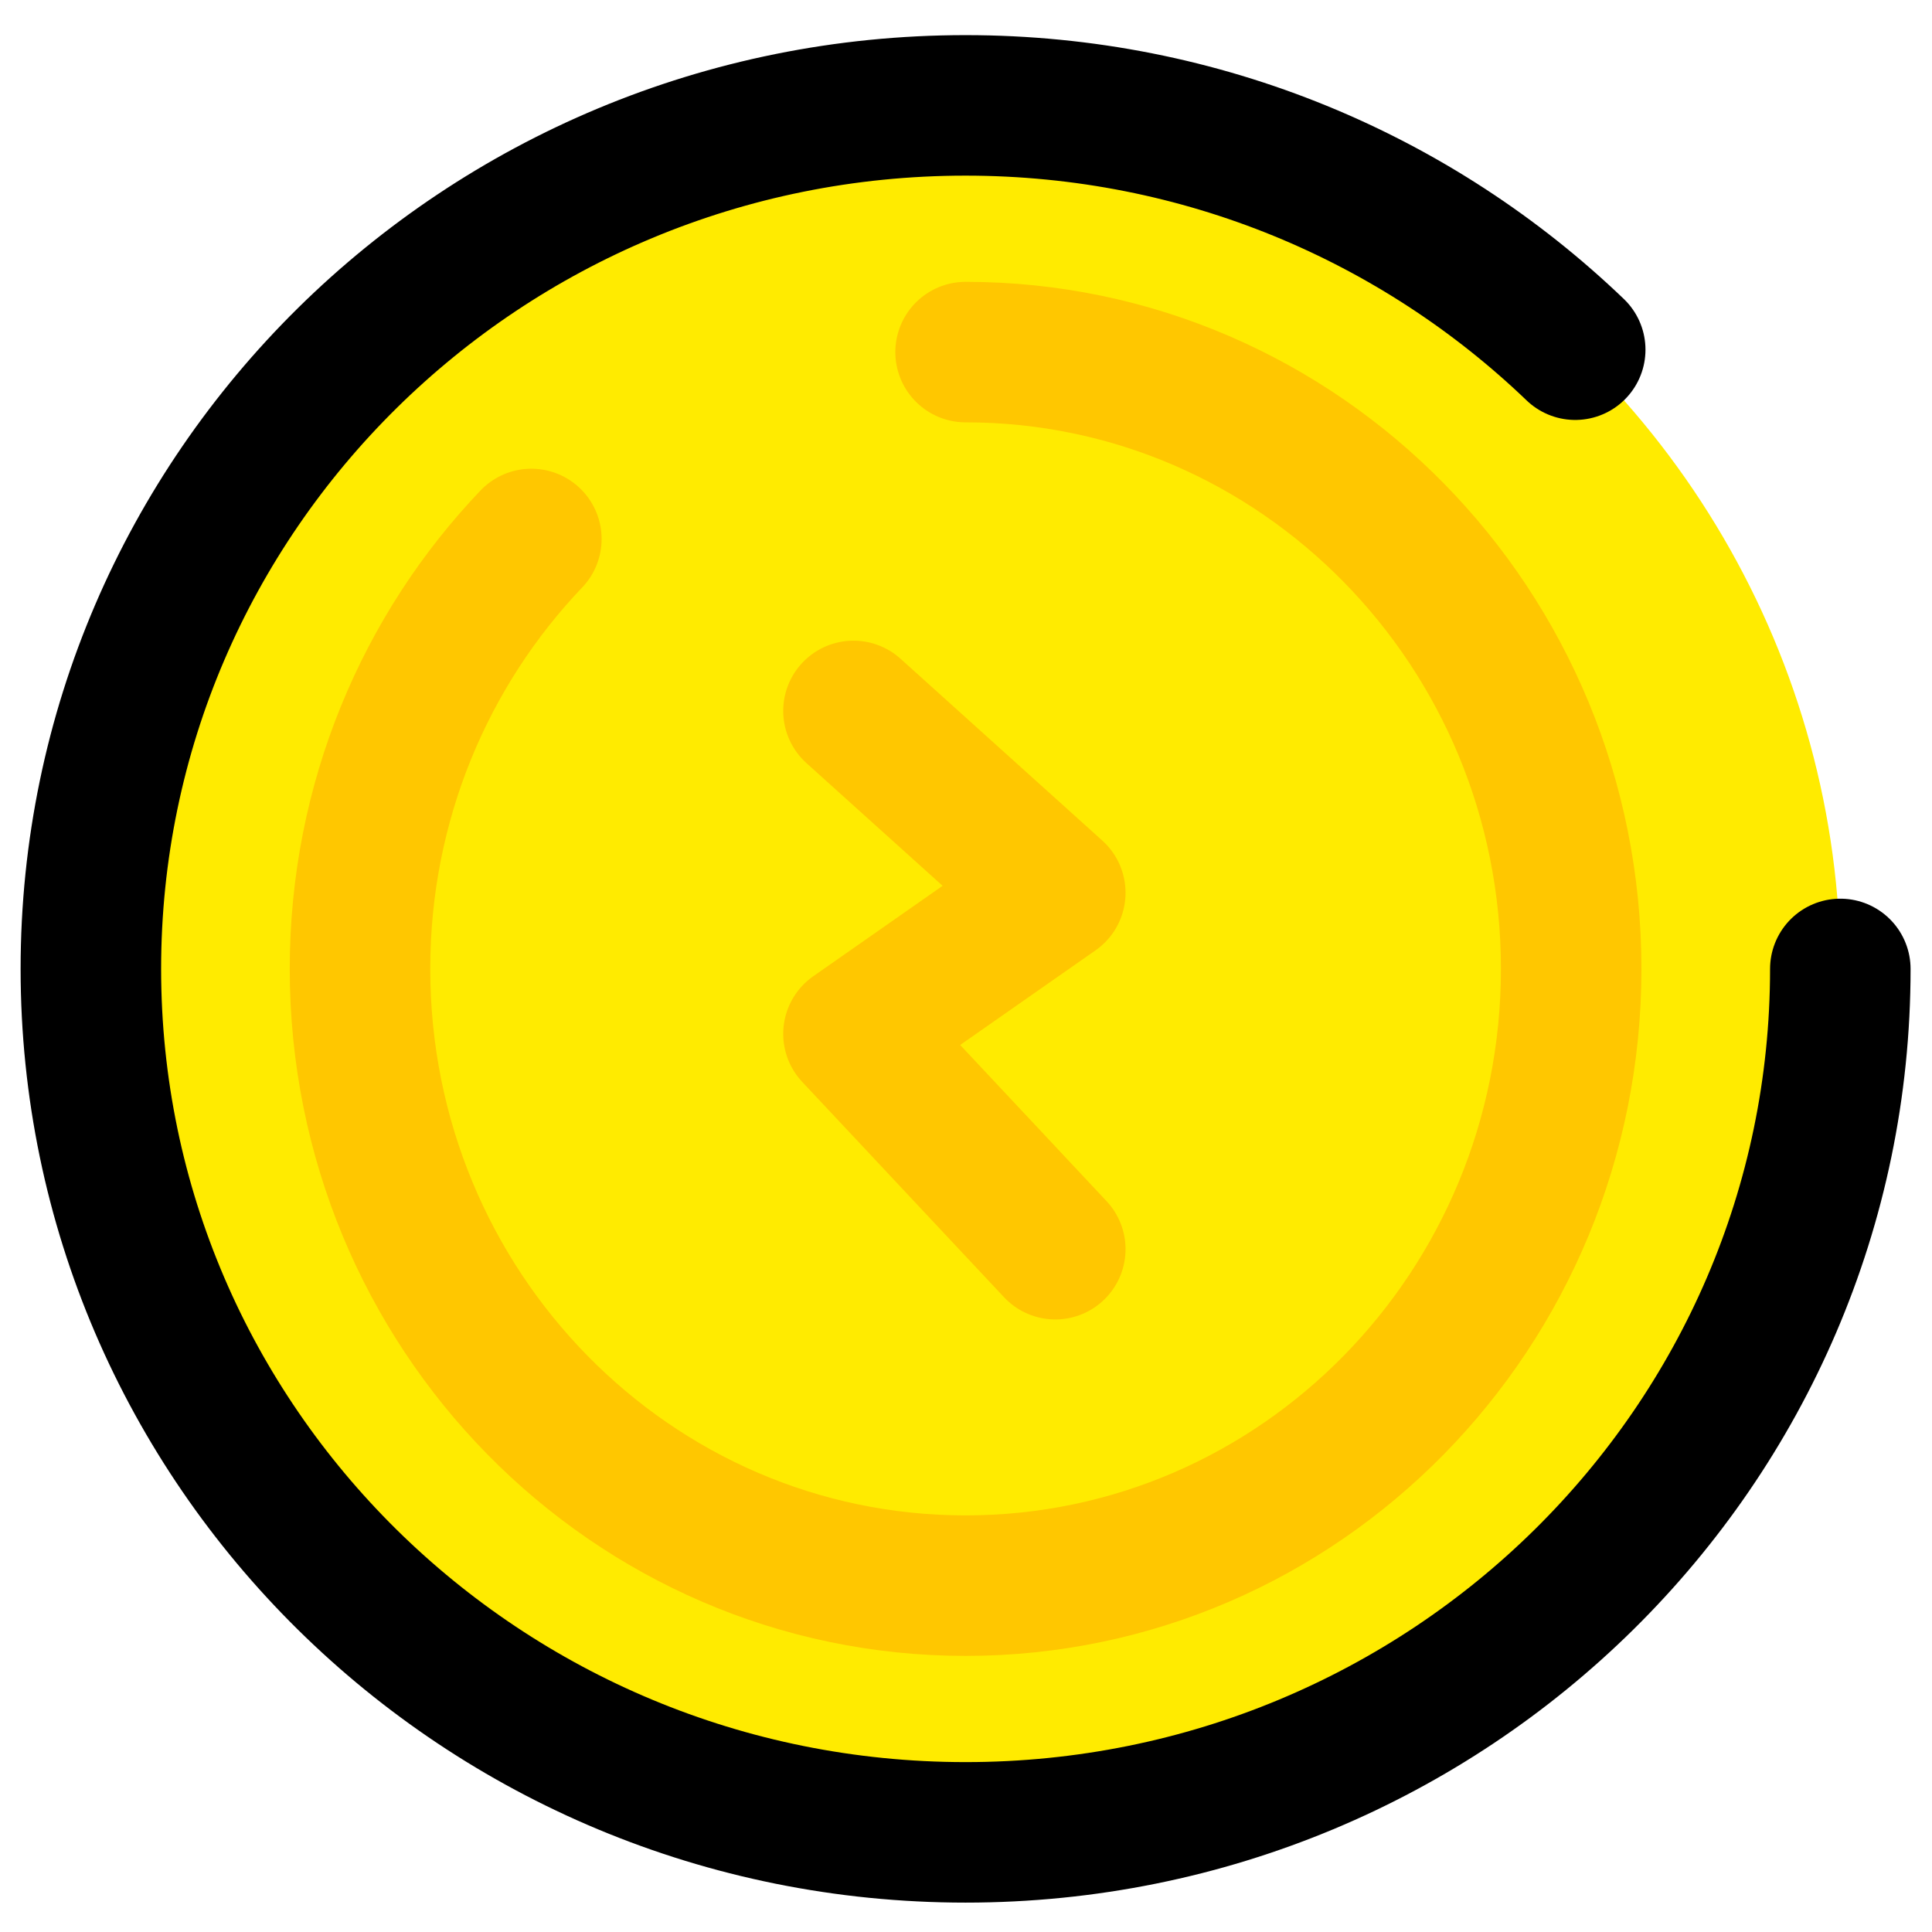
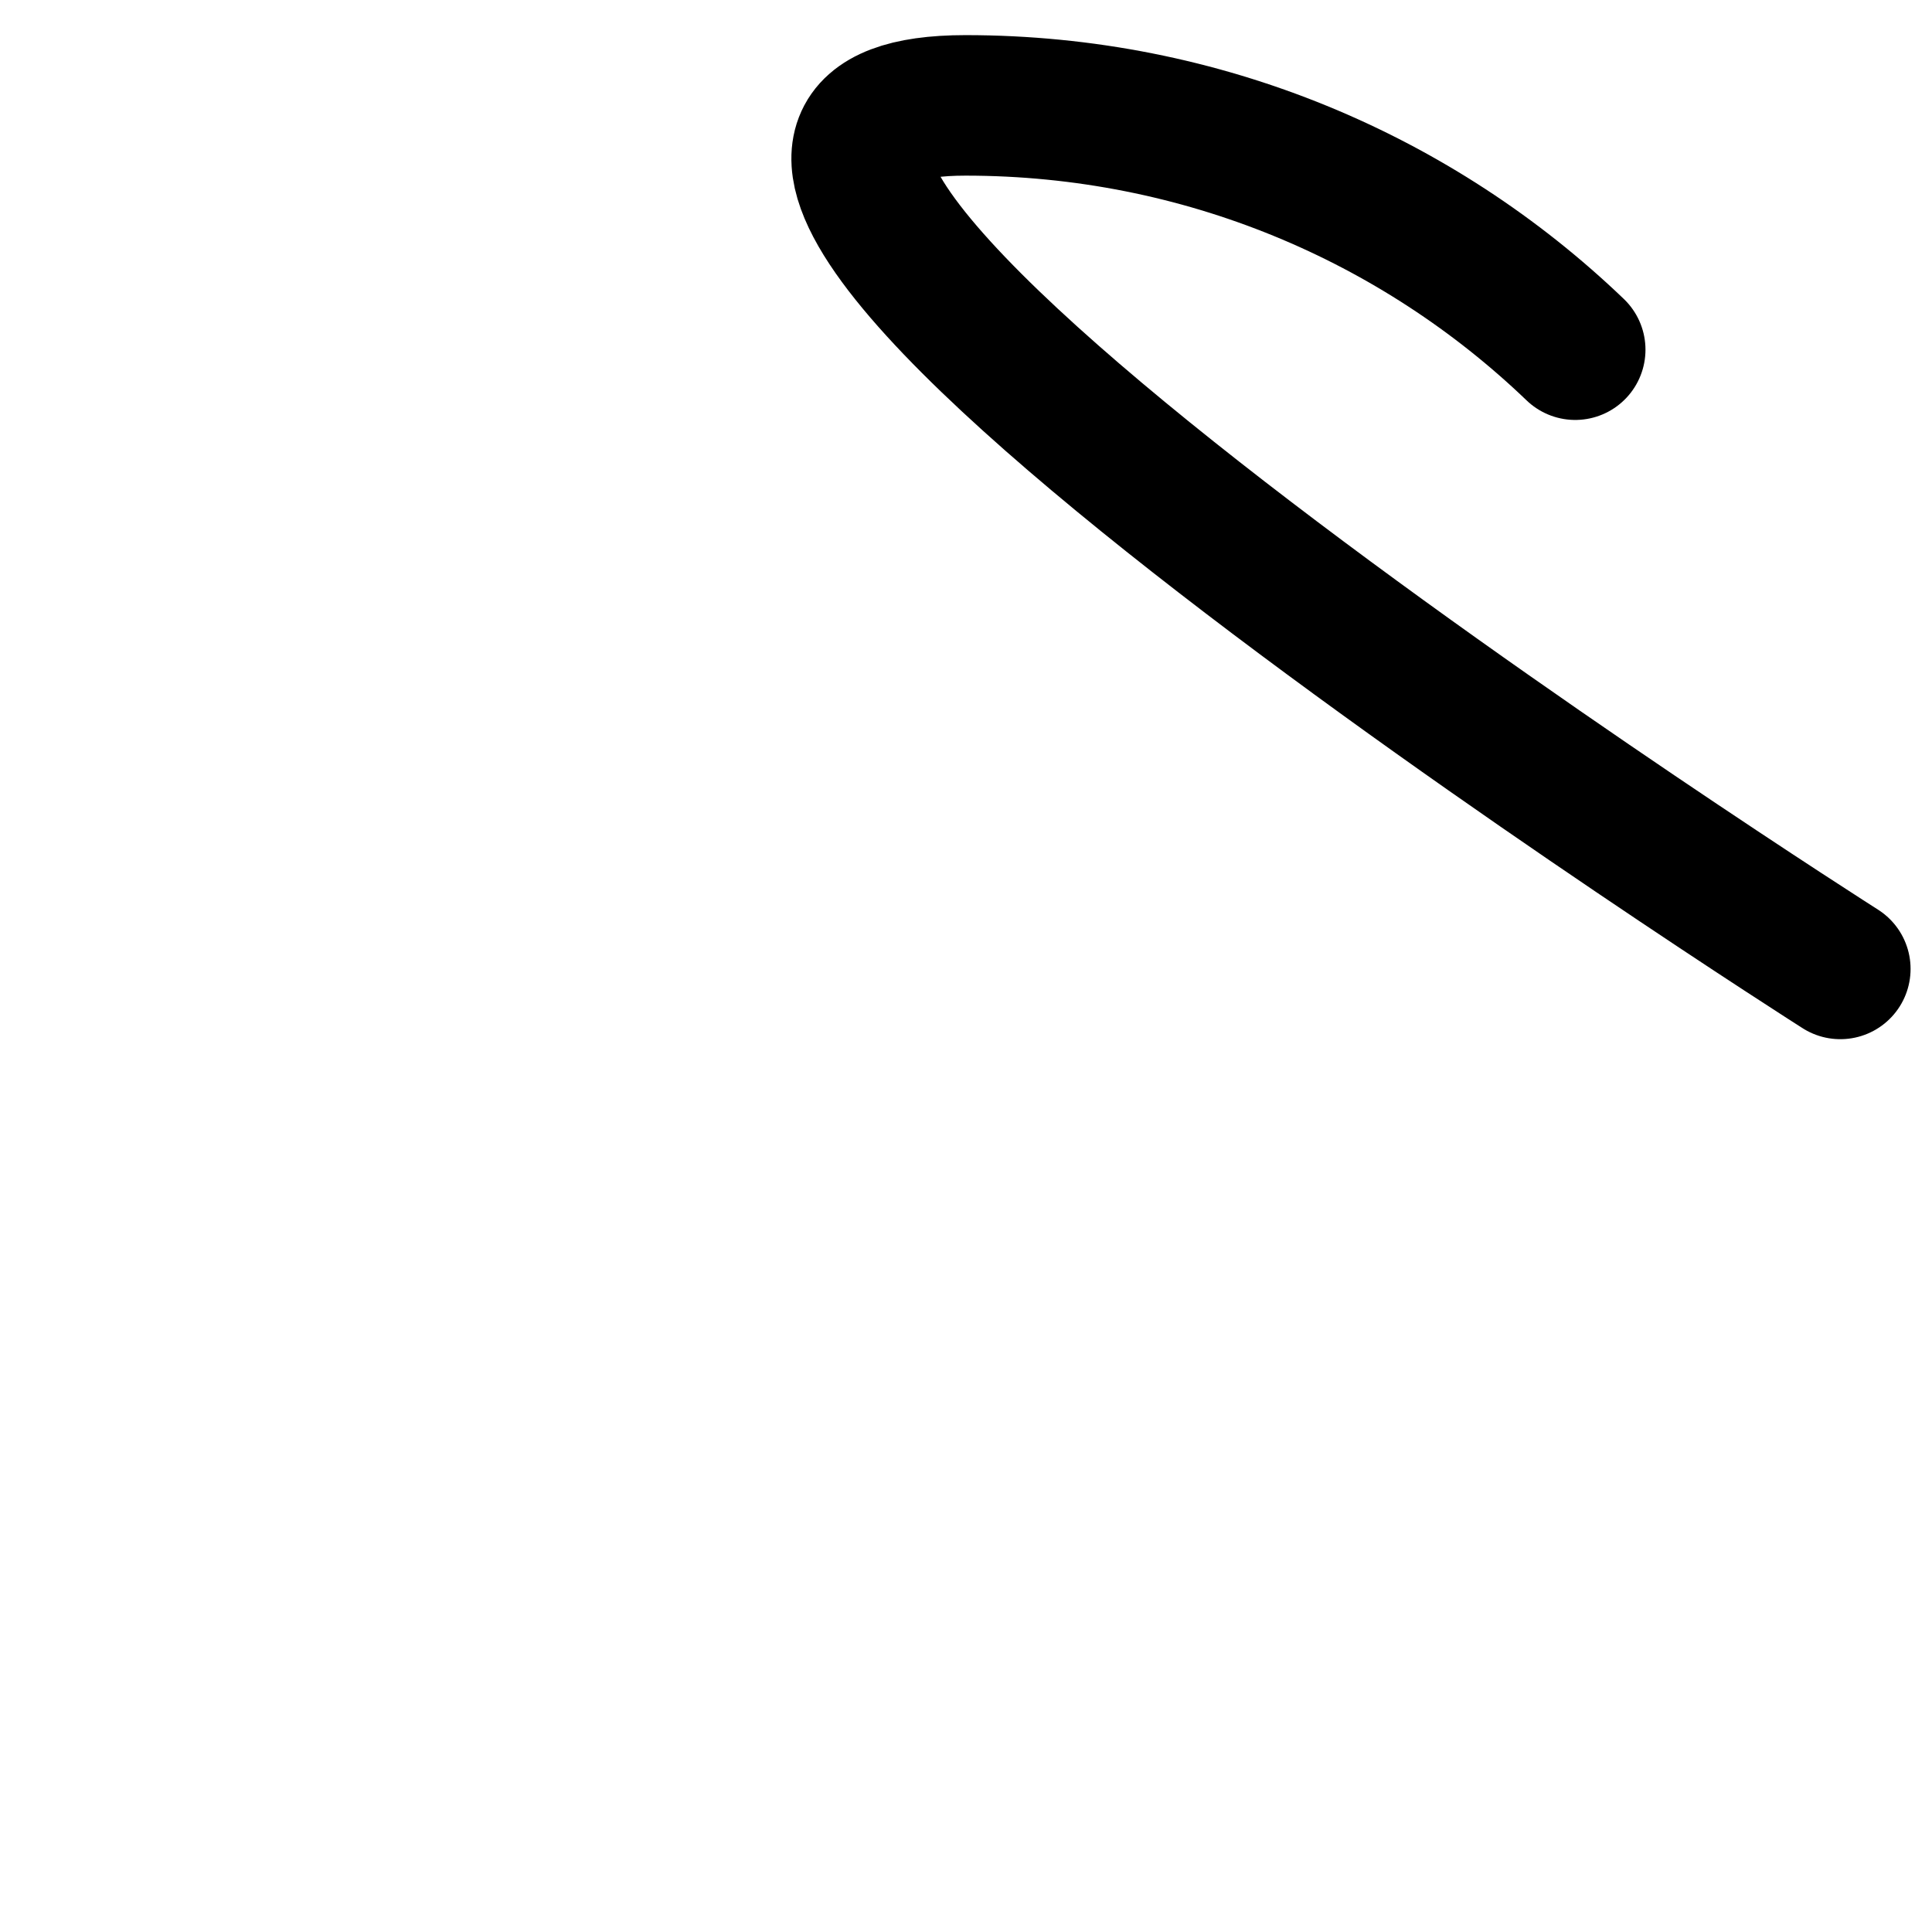
<svg xmlns="http://www.w3.org/2000/svg" width="33" height="33" fill="none">
-   <ellipse rx="14.941" ry="14.749" transform="matrix(-1 0 0 1 16.493 16.55)" fill="#FFEB00" />
-   <path d="M14.578 12.143l3.447 3.106-3.447 2.41 3.447 3.678" stroke="#FFC700" stroke-width="2.4" stroke-linecap="round" stroke-linejoin="round" />
-   <path d="M31.434 16.55c0 8.145-6.69 14.748-14.941 14.748-8.252 0-14.941-6.603-14.941-14.749S8.242 1.8 16.492 1.8c4.05 0 7.723 1.591 10.414 4.173" stroke="#000" stroke-width="2.4" stroke-linecap="round" stroke-linejoin="round" />
-   <path d="M16.493 6.014c5.713 0 10.344 4.716 10.344 10.535 0 5.818-4.631 10.535-10.344 10.535-5.713 0-10.344-4.717-10.344-10.535 0-2.855 1.116-5.445 2.927-7.343" stroke="#FFC700" stroke-width="2.4" stroke-linecap="round" stroke-linejoin="round" />
+   <path d="M31.434 16.55S8.242 1.8 16.492 1.8c4.05 0 7.723 1.591 10.414 4.173" stroke="#000" stroke-width="2.4" stroke-linecap="round" stroke-linejoin="round" />
</svg>